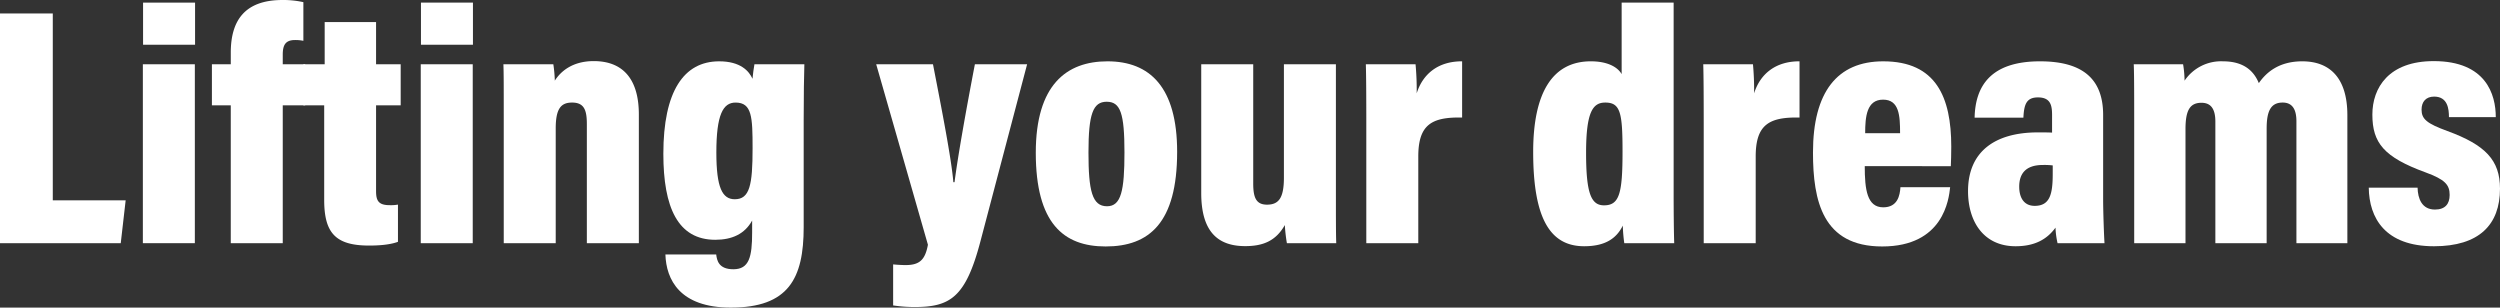
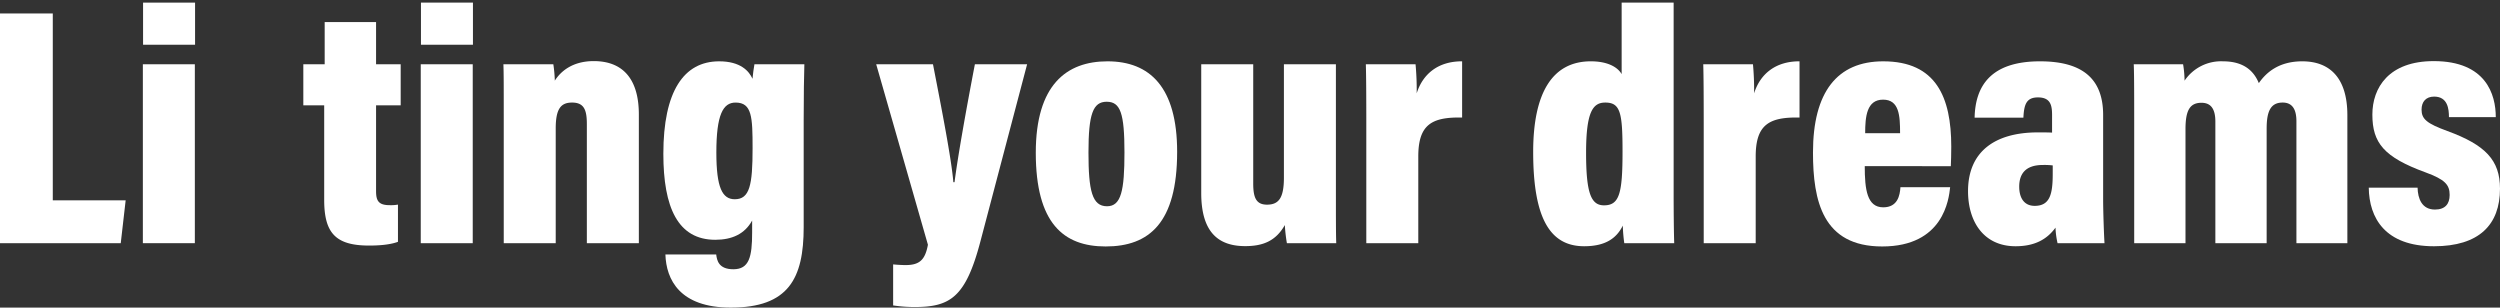
<svg xmlns="http://www.w3.org/2000/svg" width="734.994" height="90.433" viewBox="0 0 734.994 90.433">
  <rect x="0" y="0" width="734.994" height="90.433" fill="#333333" stroke="none" />
  <defs>
    <style>
      .cls-1 {
        fill: #fff;
      }
    </style>
  </defs>
  <g id="レイヤー_2" data-name="レイヤー 2">
    <g id="レイヤー_1-2" data-name="レイヤー 1">
      <g>
        <path class="cls-1" d="M0,3.96H15.519V58.888H36.946L35.5,71.494H0Z" />
        <path class="cls-1" d="M42,18.894H57.283v52.6H42ZM42.064.77H57.348V13.152H42.064Z" />
-         <path class="cls-1" d="M67.844,71.494V30.969H62.3V18.894h5.549V15.487C67.844,6.13,71.869,0,83.072,0a27.236,27.236,0,0,1,6.119.635V12a11.54,11.54,0,0,0-2.419-.23c-2.844,0-3.644,1.449-3.644,4.3v2.828h6.6V30.969h-6.6V71.494Z" />
        <path class="cls-1" d="M89.175,18.894h6.279V6.479h15.108V18.894H117.8V30.969h-7.239V56.134c0,2.8.641,4.184,3.99,4.184A11.926,11.926,0,0,0,117,60.153V71.094c-2.651,1-6.438,1.1-8.513,1.1-9.89,0-13.174-3.762-13.174-13.433V30.969H89.175Z" />
        <path class="cls-1" d="M123.7,18.894h15.284v52.6H123.7ZM123.761.77h15.284V13.152H123.761Z" />
        <path class="cls-1" d="M148.1,35.411c0-10.842,0-13.788-.1-16.517h14.679a39.4,39.4,0,0,1,.435,4.819c1.641-2.6,5.057-5.749,11.441-5.749,8.912,0,13.266,5.67,13.266,15.69v37.84H172.532V36.514c0-4.058-.73-6.361-4.346-6.361-3.263,0-4.807,1.784-4.807,7.61V71.494H148.1Z" />
        <path class="cls-1" d="M236.281,66.777c0,15.107-4.465,23.656-21.42,23.656-15.066,0-19-8.279-19.234-15.623h14.938c.2,1.687.676,4.35,5.042,4.35,4.631,0,5.52-3.582,5.52-10.8V64.837c-2.176,3.965-5.936,5.66-10.831,5.66-11.025,0-15.274-9.515-15.274-25.283,0-18.338,5.984-27.185,16.41-27.185,6.308,0,8.789,2.884,9.8,5.13.1-1.295.371-3.106.57-4.265h14.679c-.1,3.194-.2,8.992-.2,16.5ZM210.606,44.849c0,10.371,1.768,13.728,5.425,13.728,4.407,0,5.226-4.246,5.226-14.971,0-9.157-.165-13.453-5-13.453C212.574,30.153,210.606,33.689,210.606,44.849Z" />
        <path class="cls-1" d="M274.294,18.894c2.522,12.966,5.46,27.991,5.99,34.673h.346c1.024-7.912,3.417-21.283,5.985-34.673h15.354L288.227,71.019c-4.325,16.436-8.91,19.244-19.342,19.244a42.317,42.317,0,0,1-6.305-.47V77.733c.946.1,2.6.2,3.66.2,4.154,0,5.754-1.579,6.568-5.98L257.6,18.894Z" />
        <path class="cls-1" d="M346.078,44.636c0,20.862-8.189,27.823-21.015,27.823-12.385,0-20.544-6.807-20.544-27.558,0-19.941,9.024-26.872,21.069-26.872C338.078,18.029,346.078,25.654,346.078,44.636Zm-26.07.164c0,11.309,1.079,15.84,5.456,15.84,4.152,0,5.125-4.607,5.125-15.815,0-11.522-1.179-14.912-5.225-14.912S320.008,33.562,320.008,44.8Z" />
        <path class="cls-1" d="M392.752,55.009c0,8.644,0,13.855.1,16.485H378.344a46.315,46.315,0,0,1-.605-5.33c-2.611,4.595-6.282,6.195-11.647,6.195-7.771,0-12.931-3.936-12.931-15.6V18.894h15.284V53.928c0,4.133.83,6.241,4.057,6.241,3.458,0,4.966-1.989,4.966-7.939V18.894h15.284Z" />
        <path class="cls-1" d="M401.69,36.776c0-8.917-.035-14.323-.135-17.882h14.614a81.055,81.055,0,0,1,.335,8.541c1.795-5.731,6.365-9.442,13.355-9.406V34.561c-8.963-.194-12.885,2.1-12.885,11.436v25.5H401.69Z" />
        <path class="cls-1" d="M492.045.77V55.845c0,7.173.071,12.894.171,15.649H477.537a44.43,44.43,0,0,1-.435-5.166c-1.922,3.887-5.3,6.066-11.366,6.066-10.088,0-14.985-8.315-14.985-27.723,0-17.522,5.738-26.642,16.945-26.642,5.189,0,7.995,1.865,9.065,3.765V.77Zm-25.74,44.136c0,11.752,1.409,15.463,5.261,15.463,4.536,0,5.455-3.487,5.455-15.828,0-11.3-.6-14.388-5.061-14.388C468.379,30.153,466.305,32.681,466.305,44.906Z" />
        <path class="cls-1" d="M500.888,36.776c0-8.917-.035-14.323-.135-17.882h14.613a81.055,81.055,0,0,1,.335,8.541c1.795-5.731,6.366-9.442,13.356-9.406V34.561c-8.963-.194-12.885,2.1-12.885,11.436v25.5H500.888Z" />
        <path class="cls-1" d="M548.232,48.852c0,6.854.671,12.1,5.426,12.1,4.271,0,4.9-3.517,5.066-5.914h14.613c-.375,3.527-1.932,17.423-19.984,17.423-17.483,0-20.34-13.358-20.34-27.648,0-17.73,7.1-26.782,20.645-26.782,15.541,0,20.009,10.528,20.009,25.071,0,1.79-.065,4.671-.13,5.752Zm10.386-9.687c0-5.113-.23-9.868-5-9.868-4.825,0-5.261,5.014-5.261,9.868Z" />
        <path class="cls-1" d="M618.317,58.534c0,3.594.235,10.319.4,12.96h-13.8a24.135,24.135,0,0,1-.606-4.565c-2.562,3.521-6.214,5.465-11.741,5.465-9.334,0-13.972-7.193-13.972-16.2,0-11.5,7.747-17.271,20.532-17.271,1.529,0,3.111,0,4.175.065V33.865c0-2.836-.4-5.228-4.152-5.228-3.487,0-4.087,2.2-4.281,5.955H580.531c.2-9.281,4.714-16.563,19.226-16.563,12.244,0,18.56,4.924,18.56,15.768Zm-14.819-9.9a20.427,20.427,0,0,0-2.9-.13c-5.282,0-6.955,2.8-6.955,6.379,0,3.046,1.265,5.638,4.552,5.638,4.5,0,5.3-3.487,5.3-9.4Z" />
        <path class="cls-1" d="M627.449,35.162c0-10.325-.035-14.033-.135-16.268h14.509a31.524,31.524,0,0,1,.435,4.824,12.931,12.931,0,0,1,11.295-5.689c6.052,0,9.041,2.775,10.536,6.408,2.235-3.219,5.976-6.408,12.766-6.408,8.233,0,13.266,5.024,13.266,15.841V71.494H675.142V35.665c0-3.2-.984-5.512-4.046-5.512-3.517,0-4.707,2.533-4.707,7.675V71.494H651.311V35.76c0-3.8-1.36-5.542-4.082-5.542-3.447,0-4.7,2.273-4.7,7.775v33.5H627.449Z" />
        <path class="cls-1" d="M710.762,55.171c.071,3.206,1.255,6.439,5.112,6.439,3,0,4.317-1.66,4.317-4.3,0-2.985-1.365-4.533-7.084-6.628-12.215-4.46-15.637-8.65-15.637-16.987,0-7.909,4.817-15.728,18.039-15.728,15.4,0,18.244,9.841,18.244,16.466h-13.77c0-2.368-.346-6.033-4.352-6.033-2.414,0-3.7,1.519-3.7,3.838,0,2.749,1.549,4.079,7.584,6.279,11.2,4.1,15.477,8.576,15.477,16.947,0,10.611-6.149,16.933-19.409,16.933-14.417,0-19.069-8.373-19.174-17.223Z" />
      </g>
    </g>
  </g>
</svg>